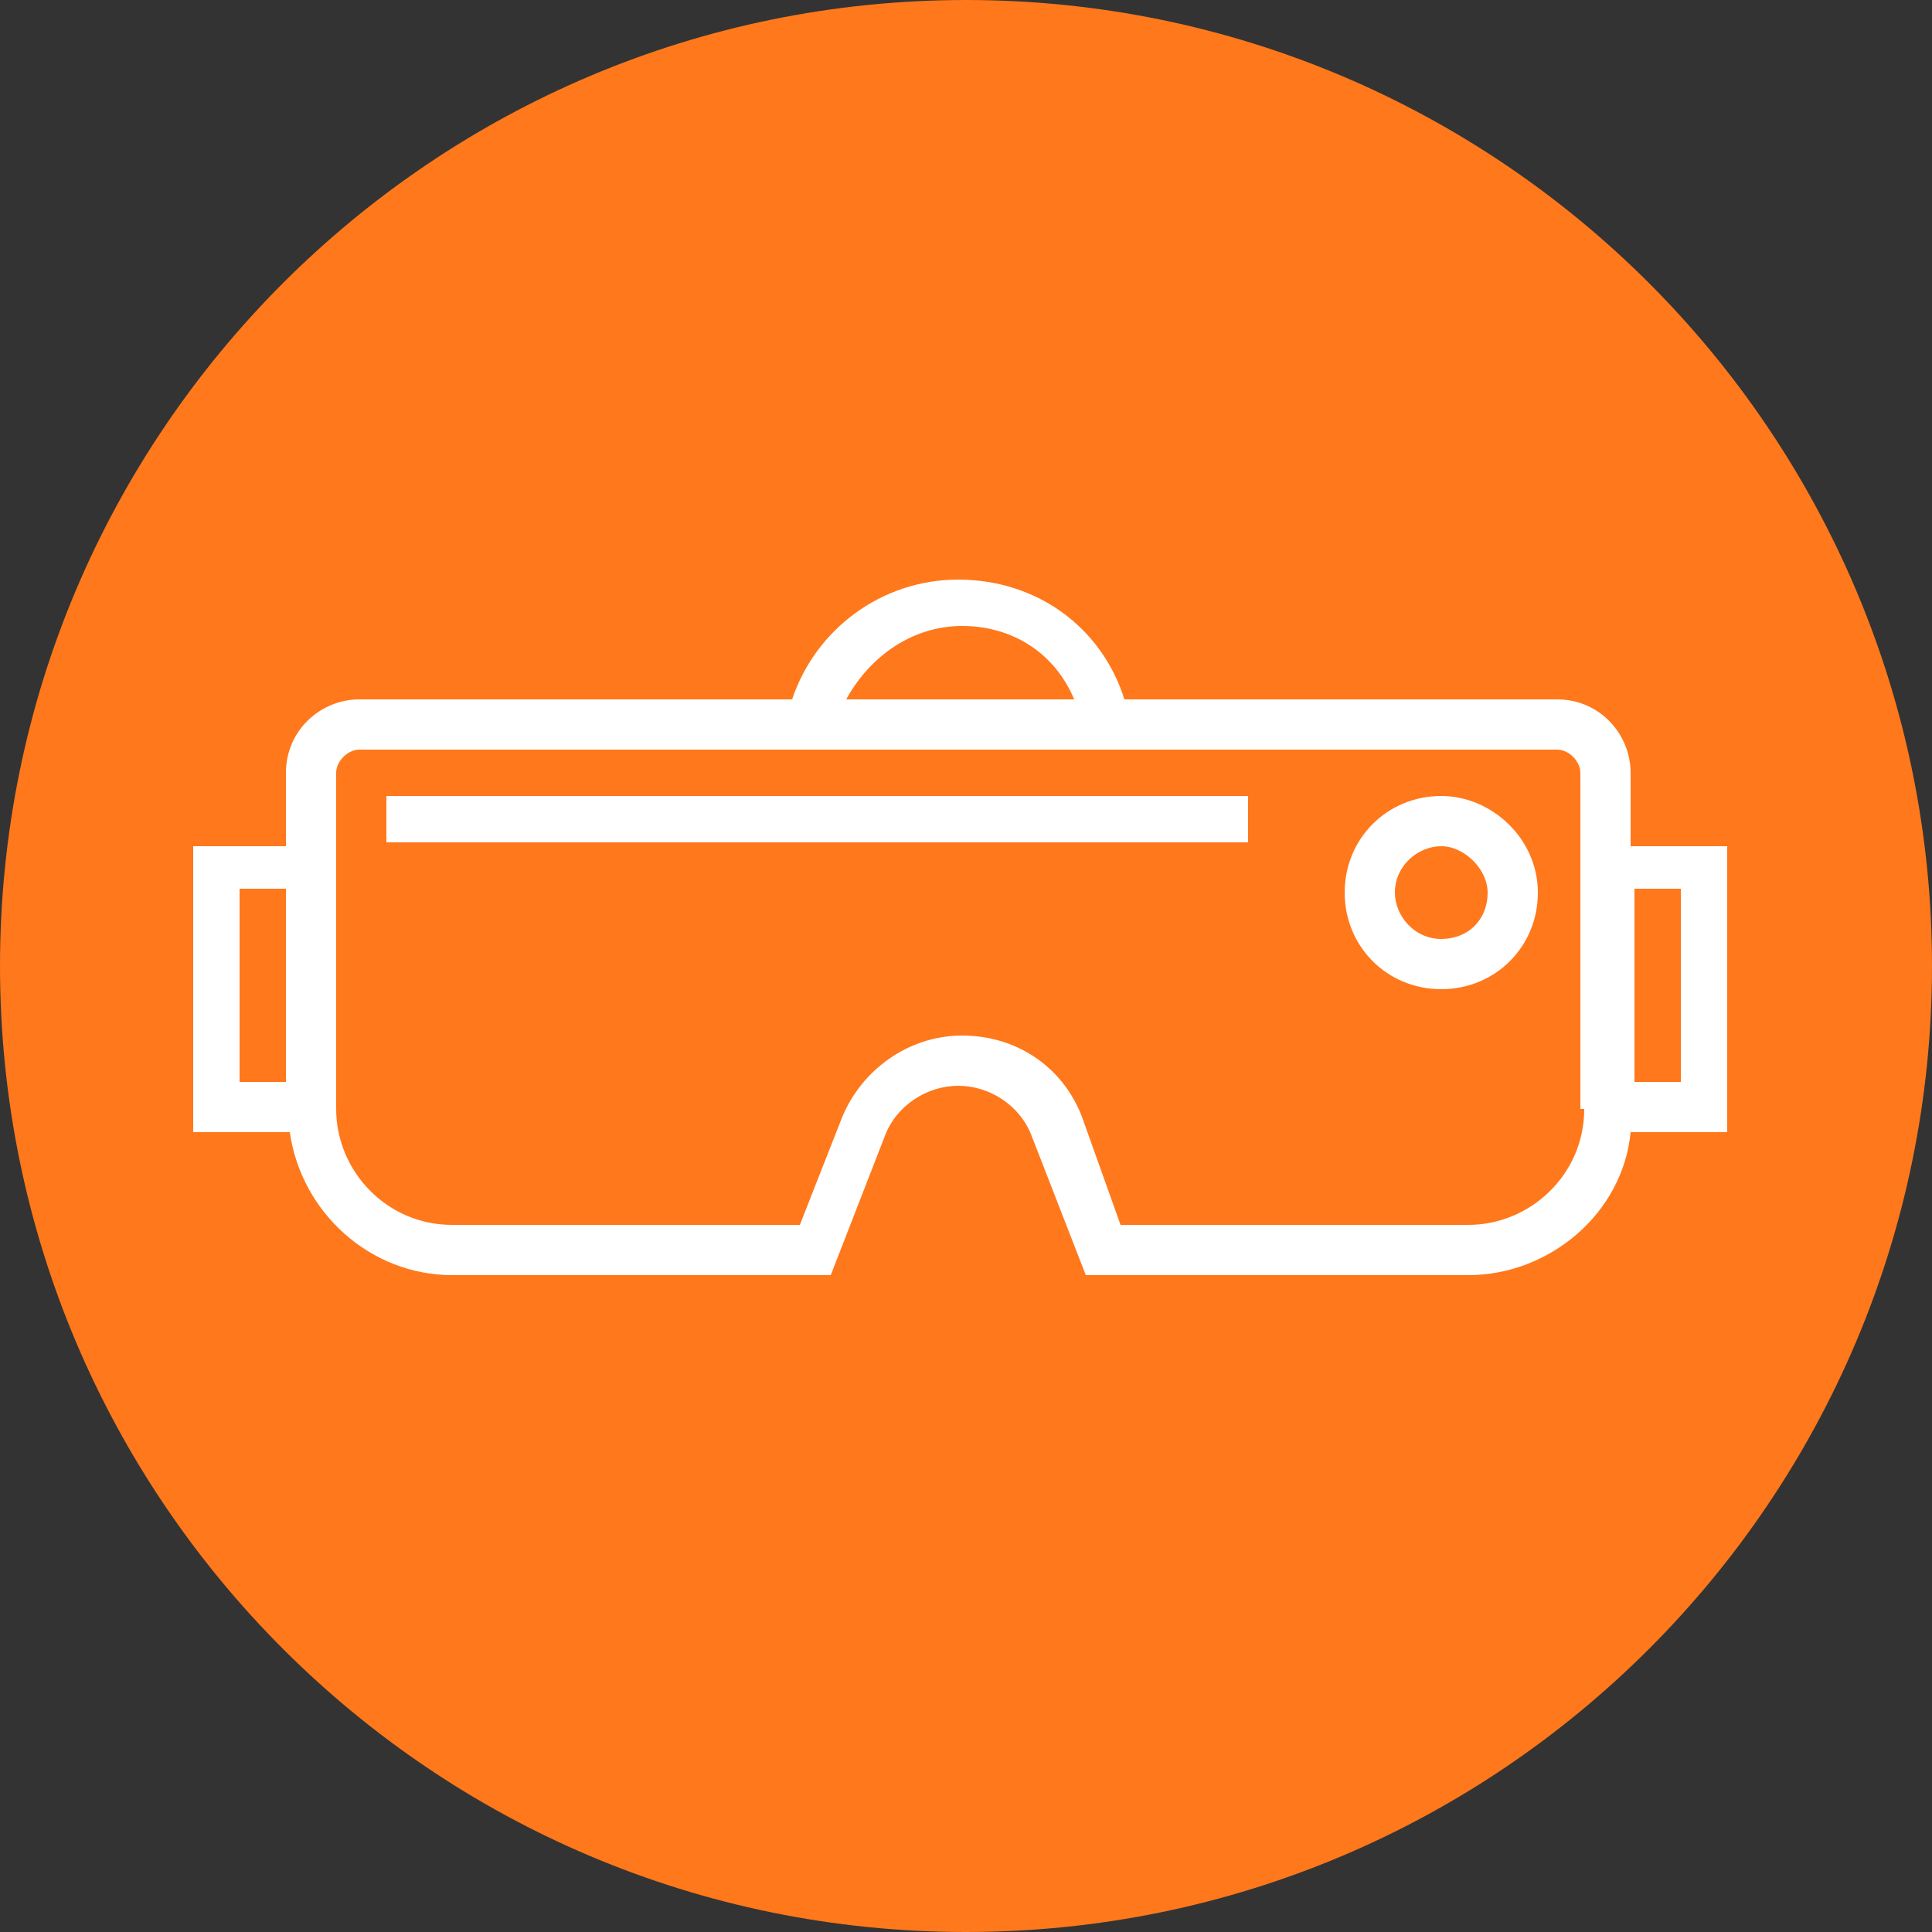
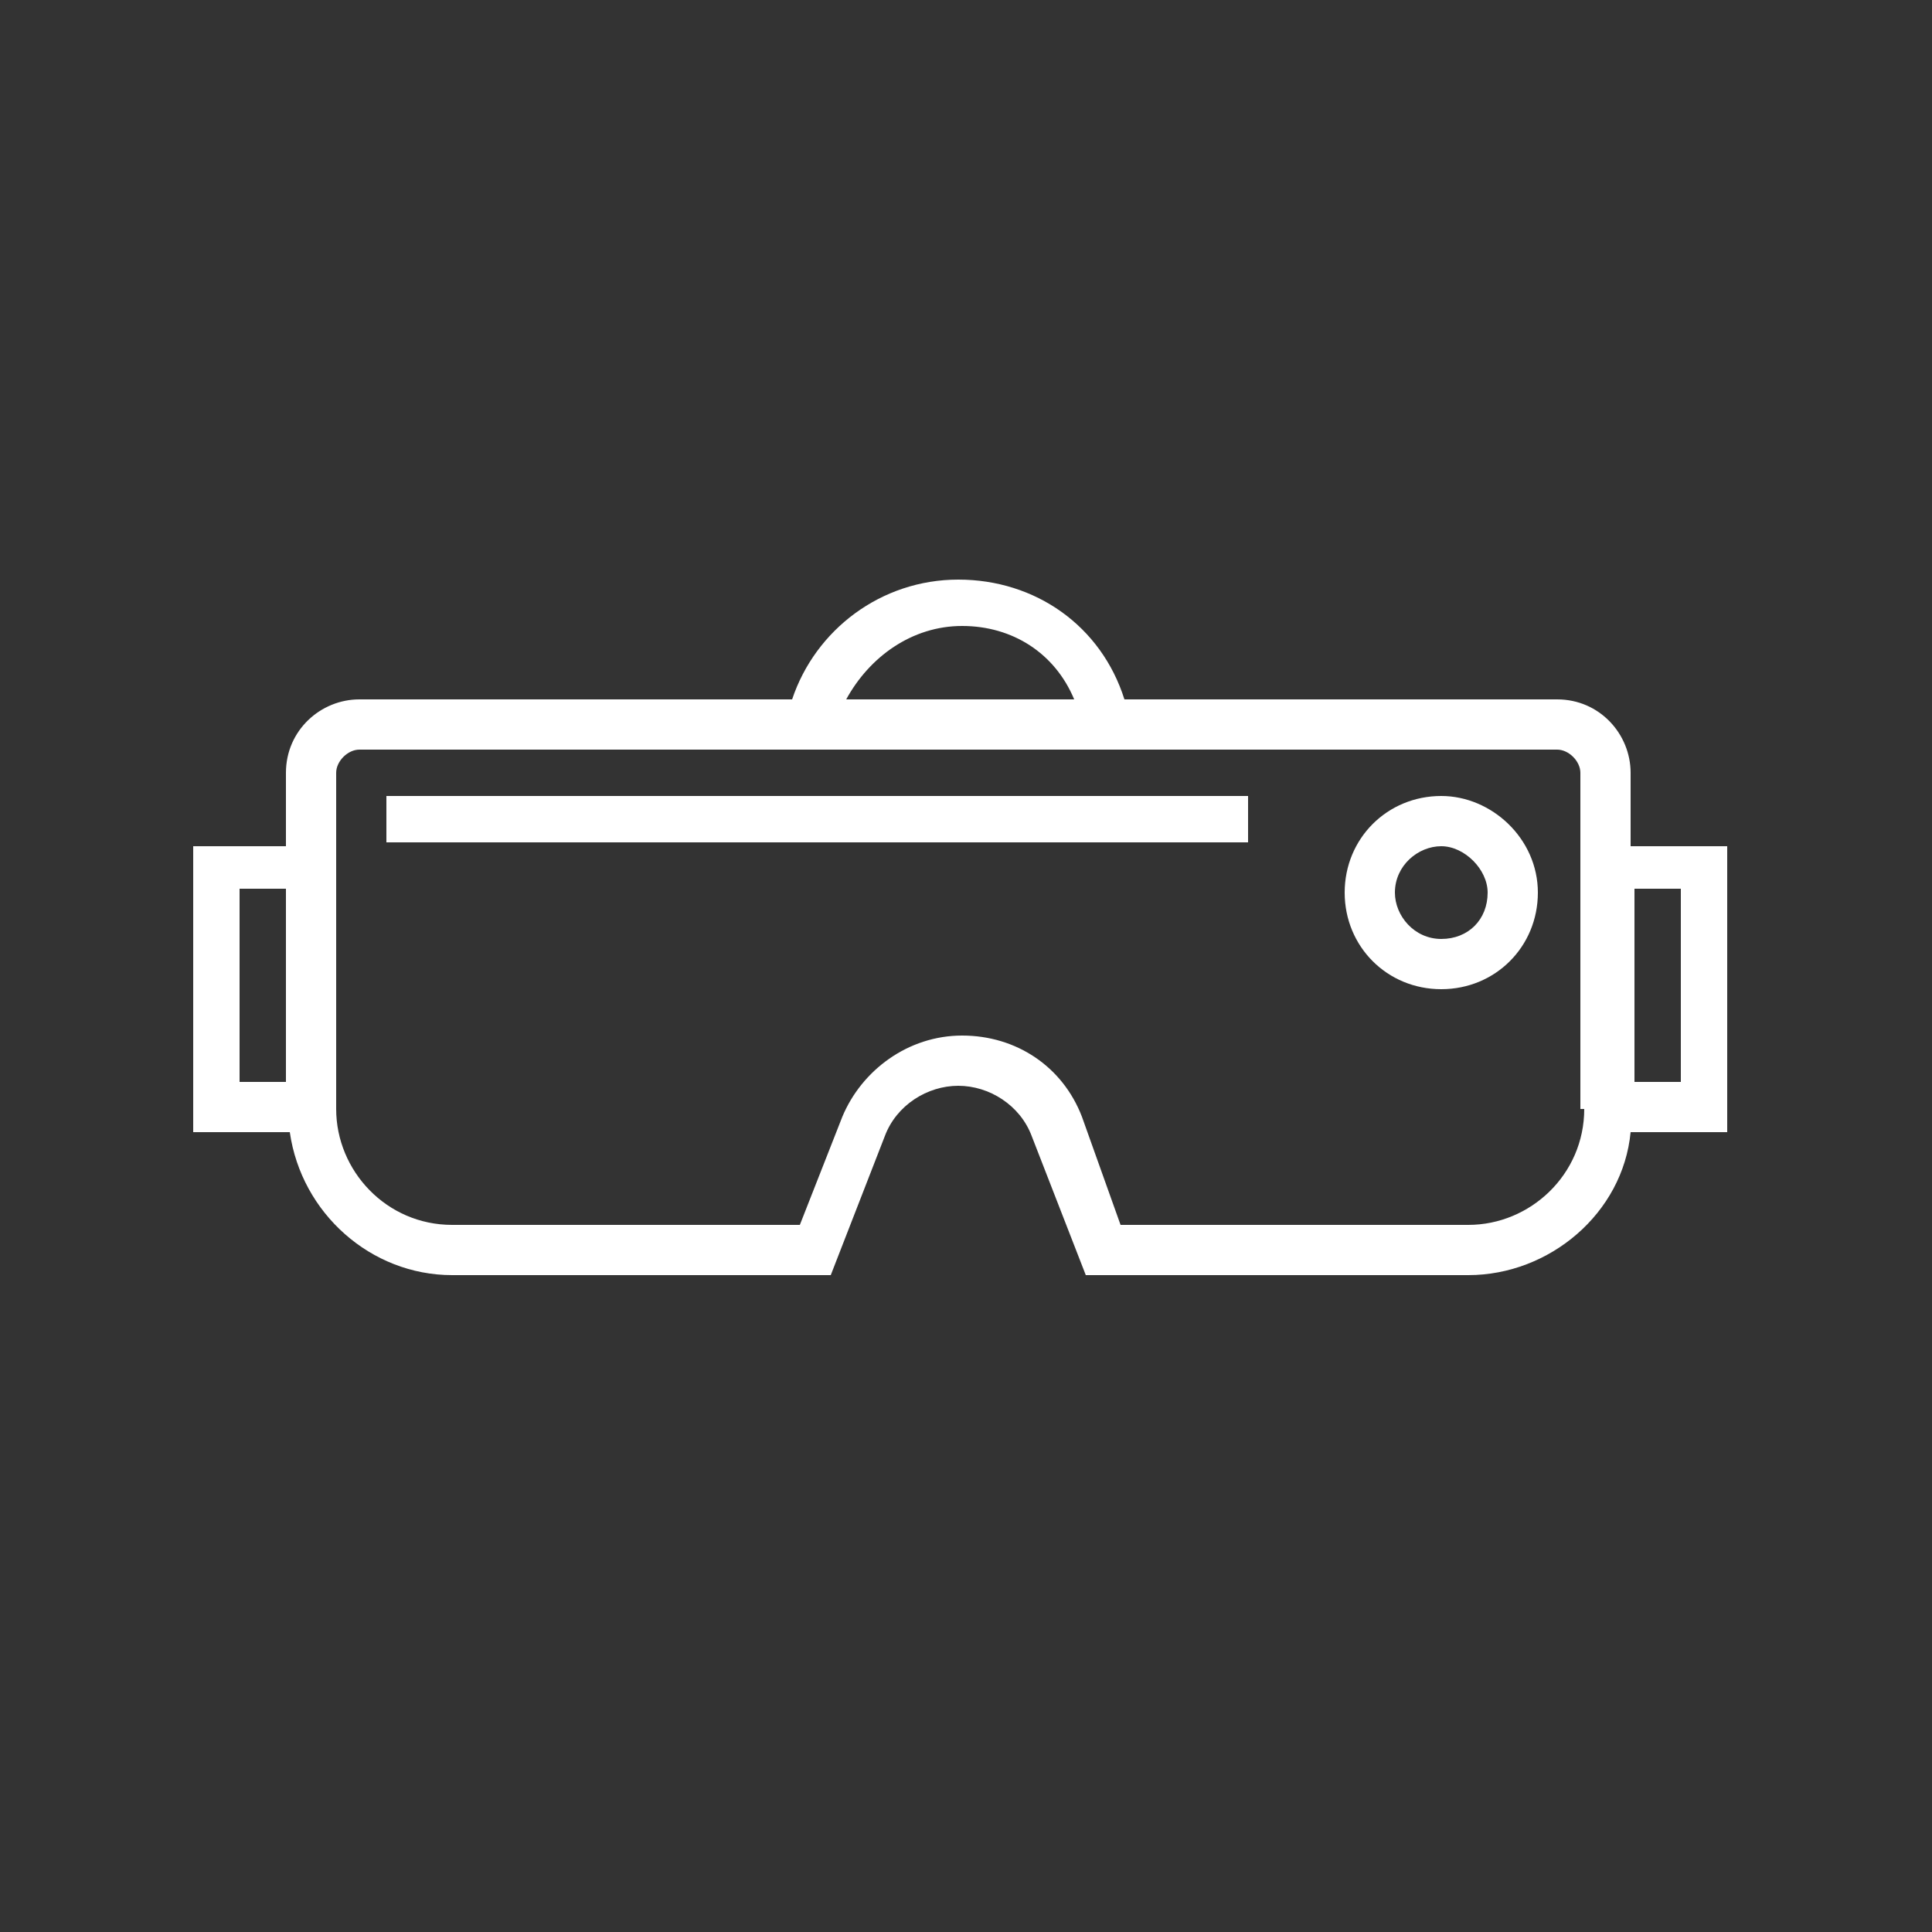
<svg xmlns="http://www.w3.org/2000/svg" version="1.1" id="Layer_1" x="0px" y="0px" width="50px" height="50px" viewBox="0 0 50 50" style="enable-background:new 0 0 50 50;" xml:space="preserve">
  <rect x="0" y="0" width="50" height="50" fill="#333333" stroke="none" />
  <style type="text/css">
	.st0{fill:#FF781B;}
	.st1{fill:#FFFFFF;}
</style>
  <g>
-     <path class="st0" d="M25,50L25,50C11.2,50,0,38.8,0,25v0C0,11.2,11.2,0,25,0h0c13.8,0,25,11.2,25,25v0C50,38.8,38.8,50,25,50z" />
-   </g>
+     </g>
  <path class="st1" d="M10,20.6h22.3v1.2H10V20.6z" />
  <path class="st1" d="M42.2,21.8V20c0-1-0.8-1.9-1.9-1.9H29.1c-0.6-1.9-2.3-3.1-4.3-3.1s-3.7,1.3-4.3,3.1H9.3c-1,0-1.9,0.8-1.9,1.9  v1.9H5v7.4h2.5c0.3,2.1,2.1,3.7,4.2,3.7h9.8l1.4-3.6c0.3-0.8,1.1-1.3,1.9-1.3s1.6,0.5,1.9,1.3l1.4,3.6H38c2.1,0,4-1.6,4.2-3.7h2.5  v-7.4H42.2z M7.5,28H6.2v-5h1.2V28z M24.9,16.2c1.3,0,2.4,0.7,2.9,1.9h-5.9C22.5,17,23.6,16.2,24.9,16.2z M41,28.7c0,1.7-1.4,3-3,3  h-9L28,28.9c-0.5-1.3-1.7-2.1-3.1-2.1c-1.4,0-2.6,0.9-3.1,2.1l-1.1,2.8h-9c-1.7,0-3-1.4-3-3V20c0-0.3,0.3-0.6,0.6-0.6h31  c0.3,0,0.6,0.3,0.6,0.6V28.7z M43.5,28h-1.2v-5h1.2V28z" />
  <path class="st1" d="M37.3,20.6c-1.4,0-2.5,1.1-2.5,2.5c0,1.4,1.1,2.5,2.5,2.5s2.5-1.1,2.5-2.5C39.8,21.7,38.6,20.6,37.3,20.6z   M37.3,24.3c-0.7,0-1.2-0.6-1.2-1.2c0-0.7,0.6-1.2,1.2-1.2s1.2,0.6,1.2,1.2C38.5,23.8,38,24.3,37.3,24.3z" />
</svg>